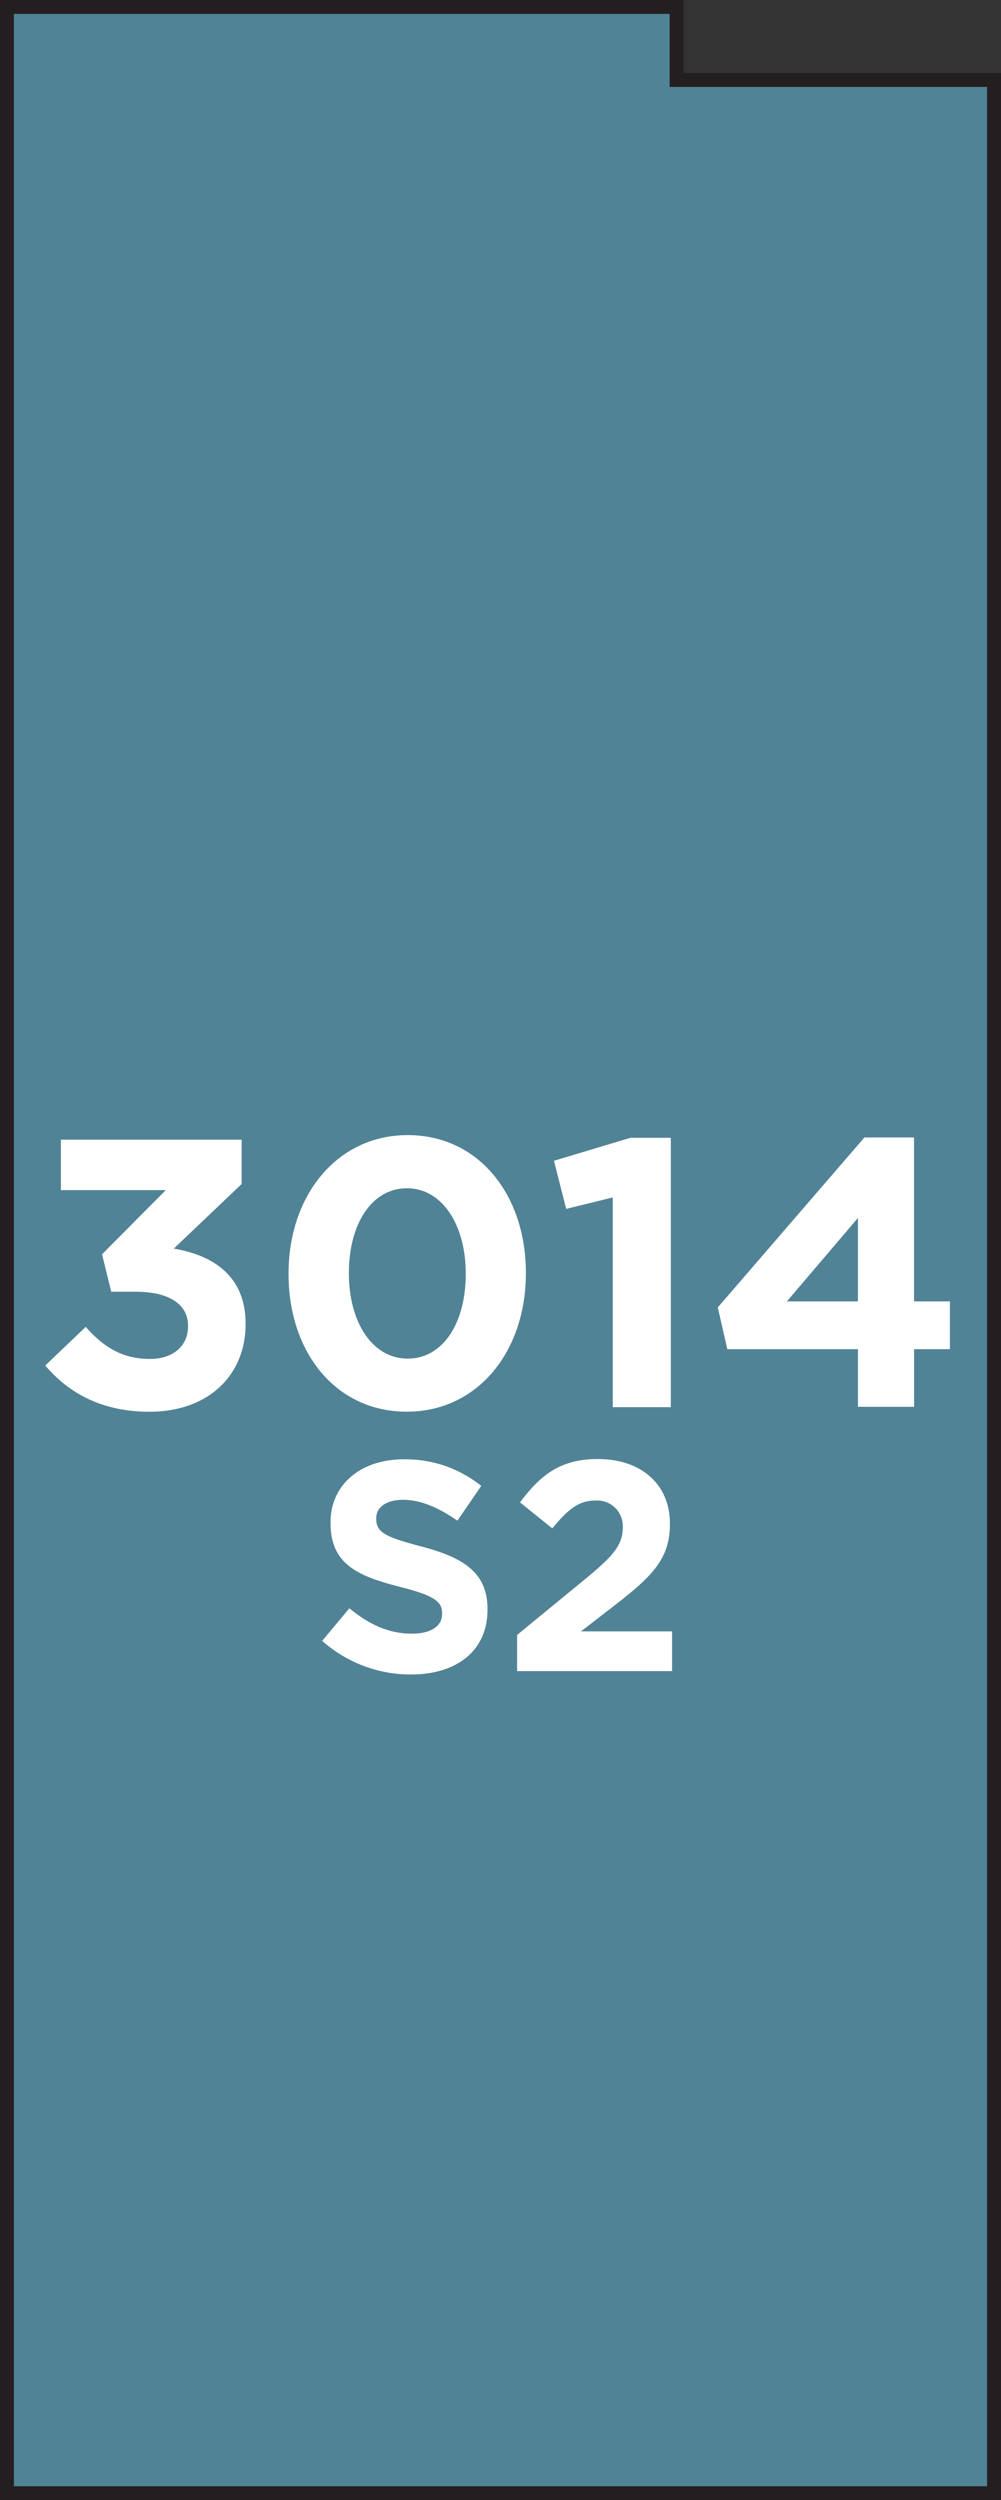
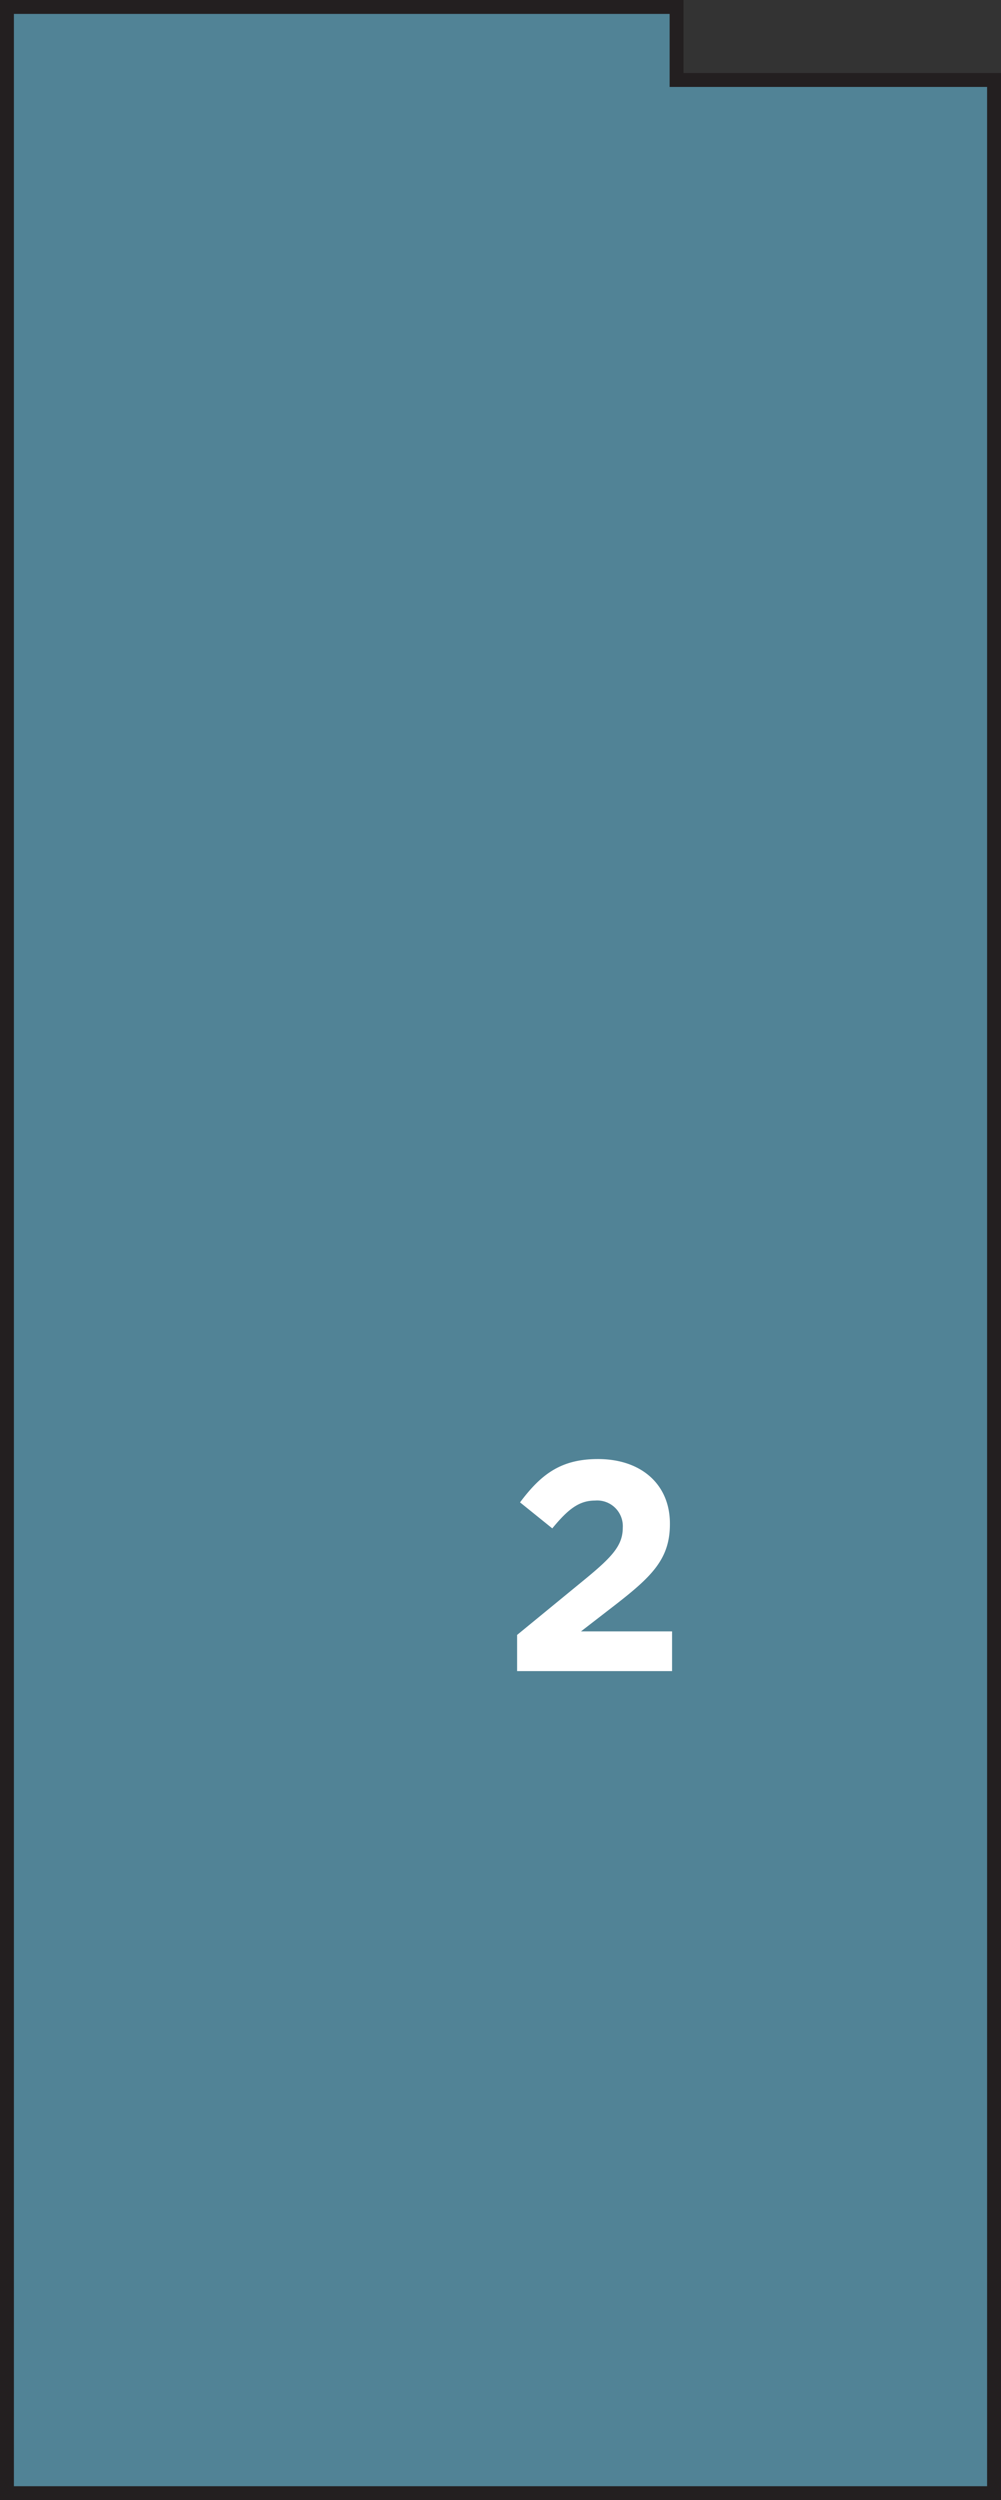
<svg xmlns="http://www.w3.org/2000/svg" width="144" height="359.5" viewBox="0 0 144 359.5">
  <rect x="0" y="0" width="144" height="359.5" fill="#333333" stroke="none" />
  <title>3014</title>
  <polygon points="97.33 11.5 97.33 7 97.33 1 1 1 1 358.5 143 358.5 143 11.5 97.33 11.5" style="fill:#518396;stroke:#231f20;stroke-miterlimit:10;stroke-width:2px" />
-   <path d="M46.35,235.94l3.91-4.68c2.71,2.23,5.54,3.65,9,3.65,2.71,0,4.34-1.07,4.34-2.83V232c0-1.67-1-2.53-6.05-3.82-6.05-1.55-10-3.22-10-9.19v-.09c0-5.45,4.38-9.06,10.52-9.06a17.4,17.4,0,0,1,11.16,3.82l-3.43,5c-2.66-1.85-5.28-3-7.81-3s-3.87,1.16-3.87,2.62v.09c0,2,1.29,2.62,6.48,4,6.1,1.59,9.53,3.78,9.53,9v.09c0,6-4.55,9.32-11,9.32A19.12,19.12,0,0,1,46.35,235.94Z" style="fill:#fff" />
  <path d="M74.39,235.09l10-8.2c3.74-3.09,5.2-4.72,5.2-7.21a3.69,3.69,0,0,0-4-3.91c-2.32,0-3.91,1.29-6.14,4l-4.64-3.74c3-4,5.84-6.23,11.21-6.23,6.23,0,10.35,3.65,10.35,9.27v.09c0,5-2.58,7.51-7.9,11.64l-4.89,3.78h13.1v5.71H74.39Z" style="fill:#fff" />
-   <path d="M6.51,196.35l5.82-5.55c2.64,3,5.38,4.61,9.28,4.61,3.19,0,5.44-1.81,5.44-4.67v-.11c0-3.13-2.8-4.89-7.53-4.89H16l-1.32-5.38,9.17-9.23H8.76v-7.25h26v6.37L25,179.54c5.22.88,10.33,3.63,10.33,10.77v.11c0,7.25-5.27,12.58-13.84,12.58C14.59,203,9.81,200.25,6.51,196.35Z" style="fill:#fff" />
-   <path d="M41.51,183.22v-.11c0-11.15,6.92-19.89,17.14-19.89s17,8.62,17,19.78v.11c0,11.15-6.87,19.88-17.14,19.88S41.51,194.37,41.51,183.22Zm25.49,0v-.11c0-7-3.41-12.25-8.46-12.25S50.19,176,50.19,183v.11c0,7,3.35,12.25,8.46,12.25S67,190.19,67,183.22Z" style="fill:#fff" />
-   <path d="M88.15,172.18l-6.7,1.65-1.76-6.92,11-3.3H96.5v38.73H88.15Z" style="fill:#fff" />
-   <path d="M123.42,194H104.63l-1.37-6,21.09-24.44h7.14v23.57h5.16V194H131.5v8.29h-8.08Zm0-6.87v-12l-10.22,12Z" style="fill:#fff" />
</svg>